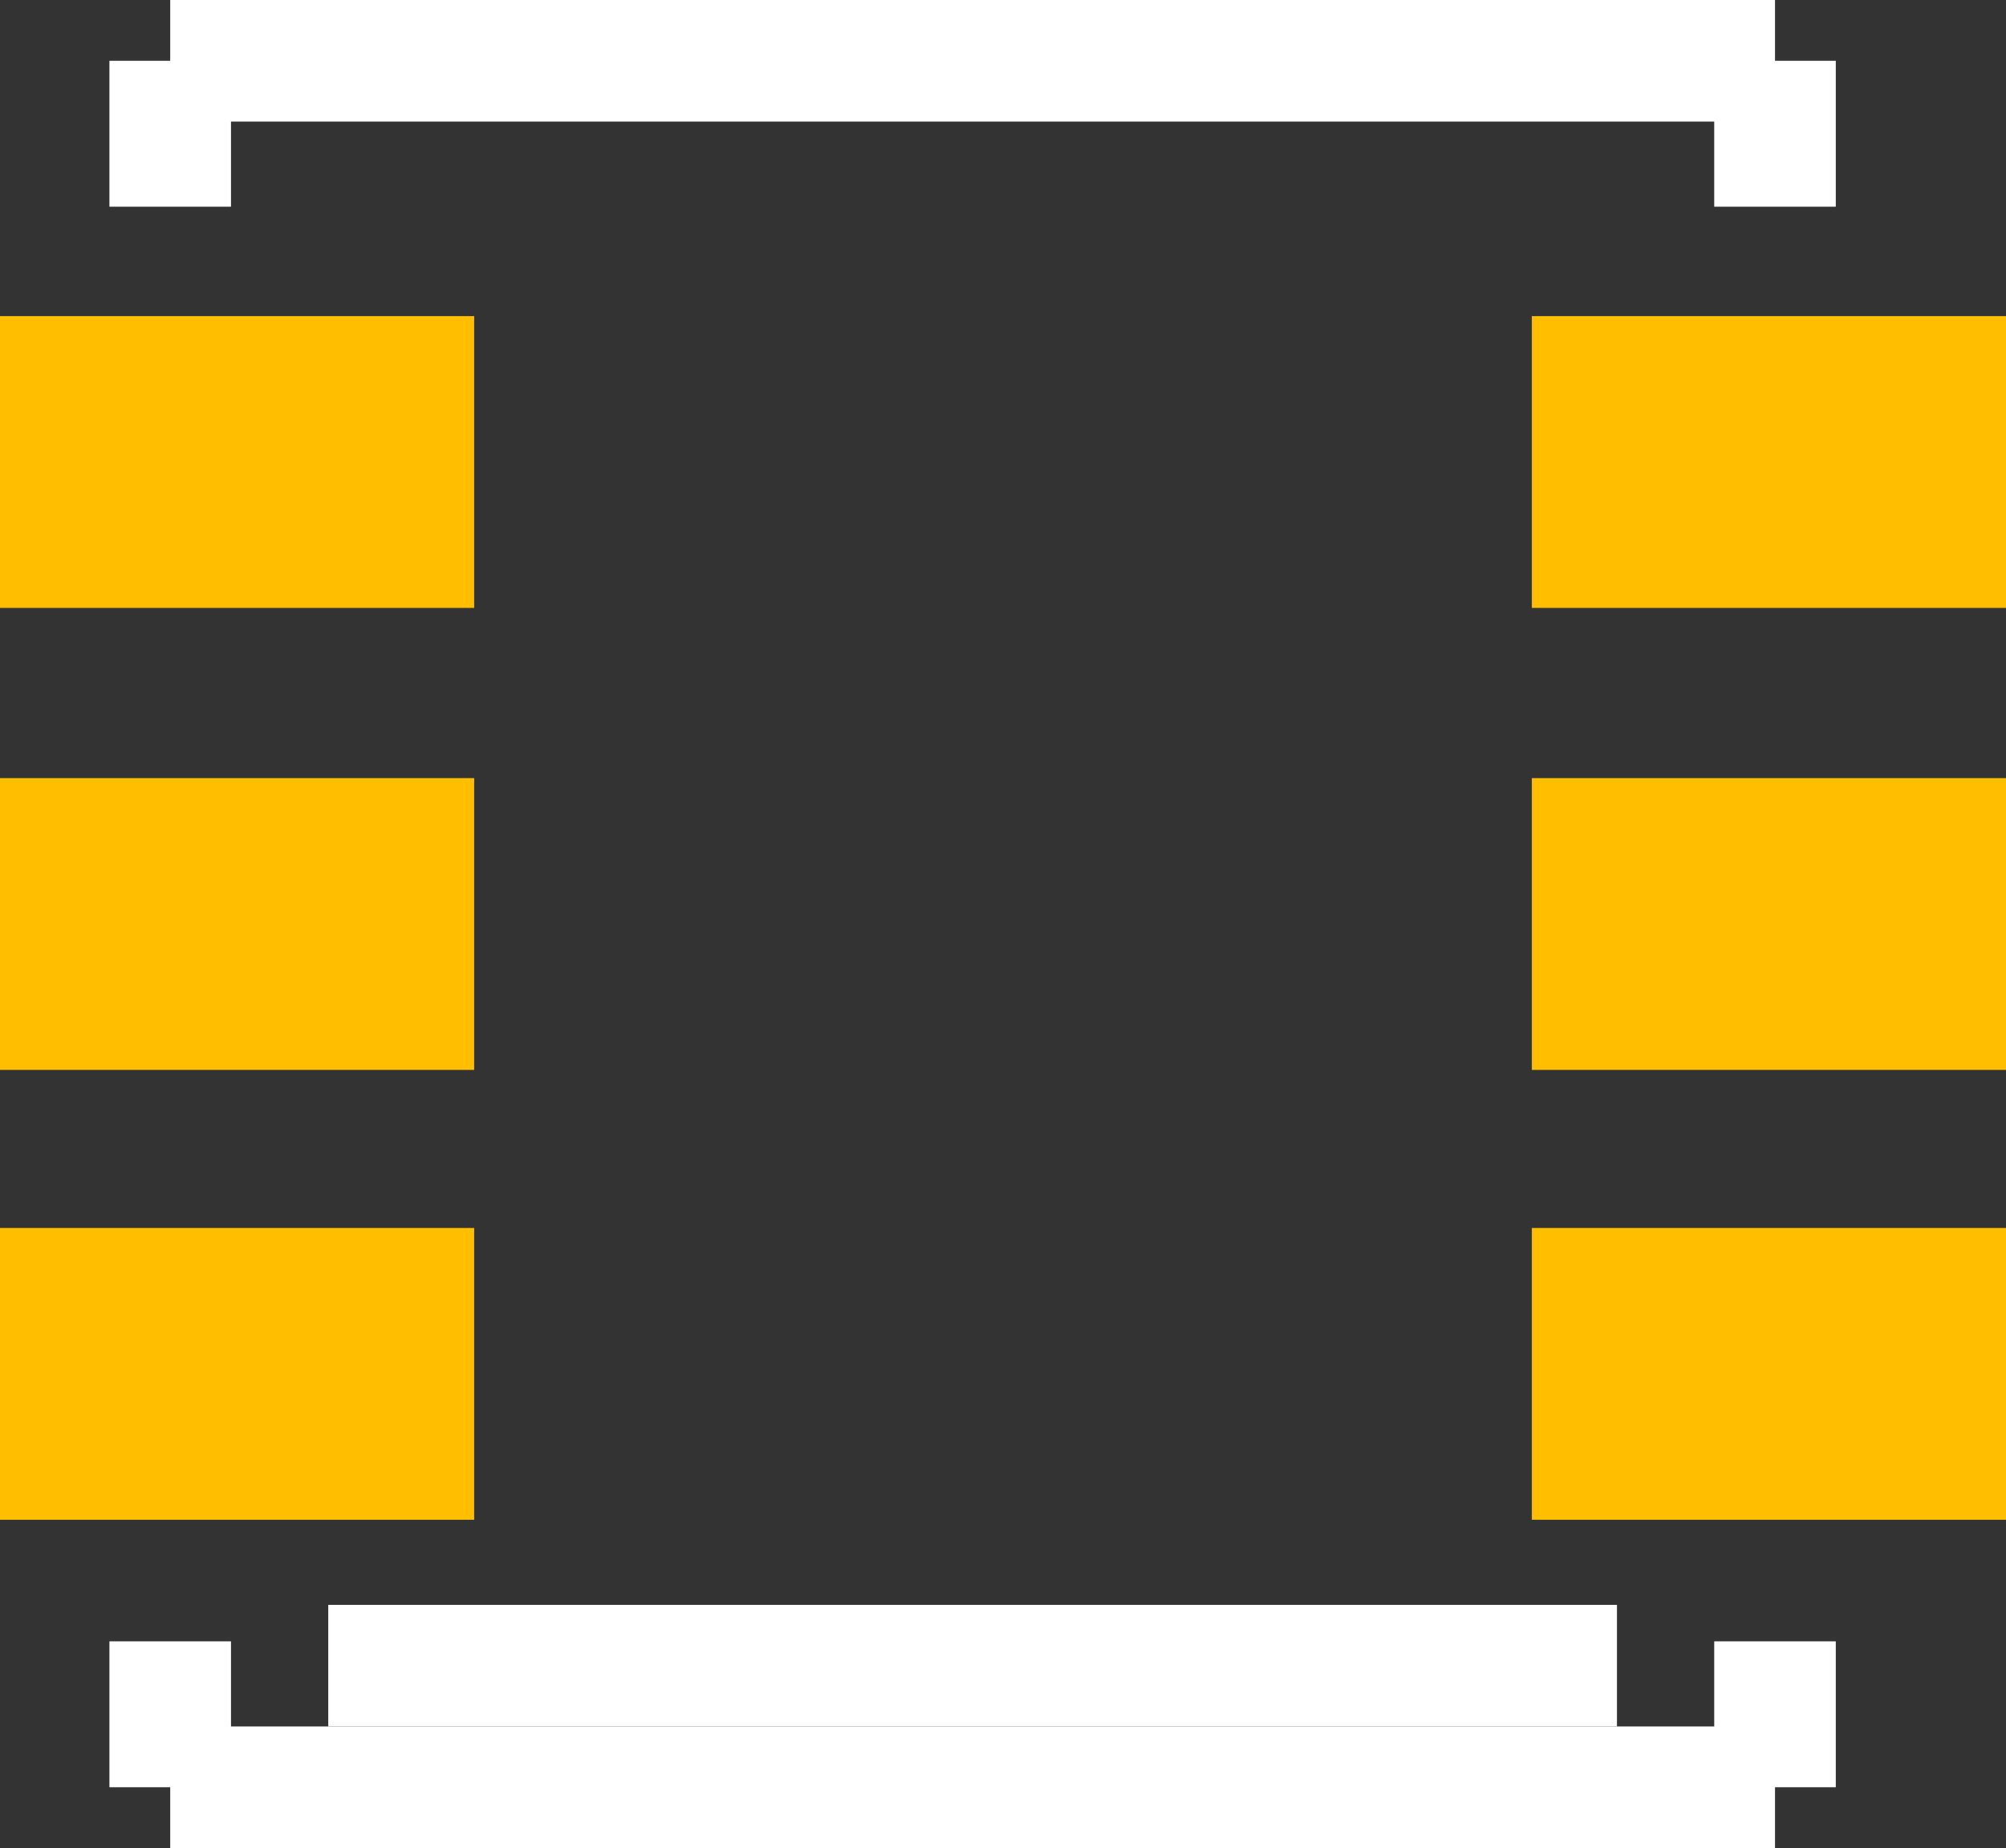
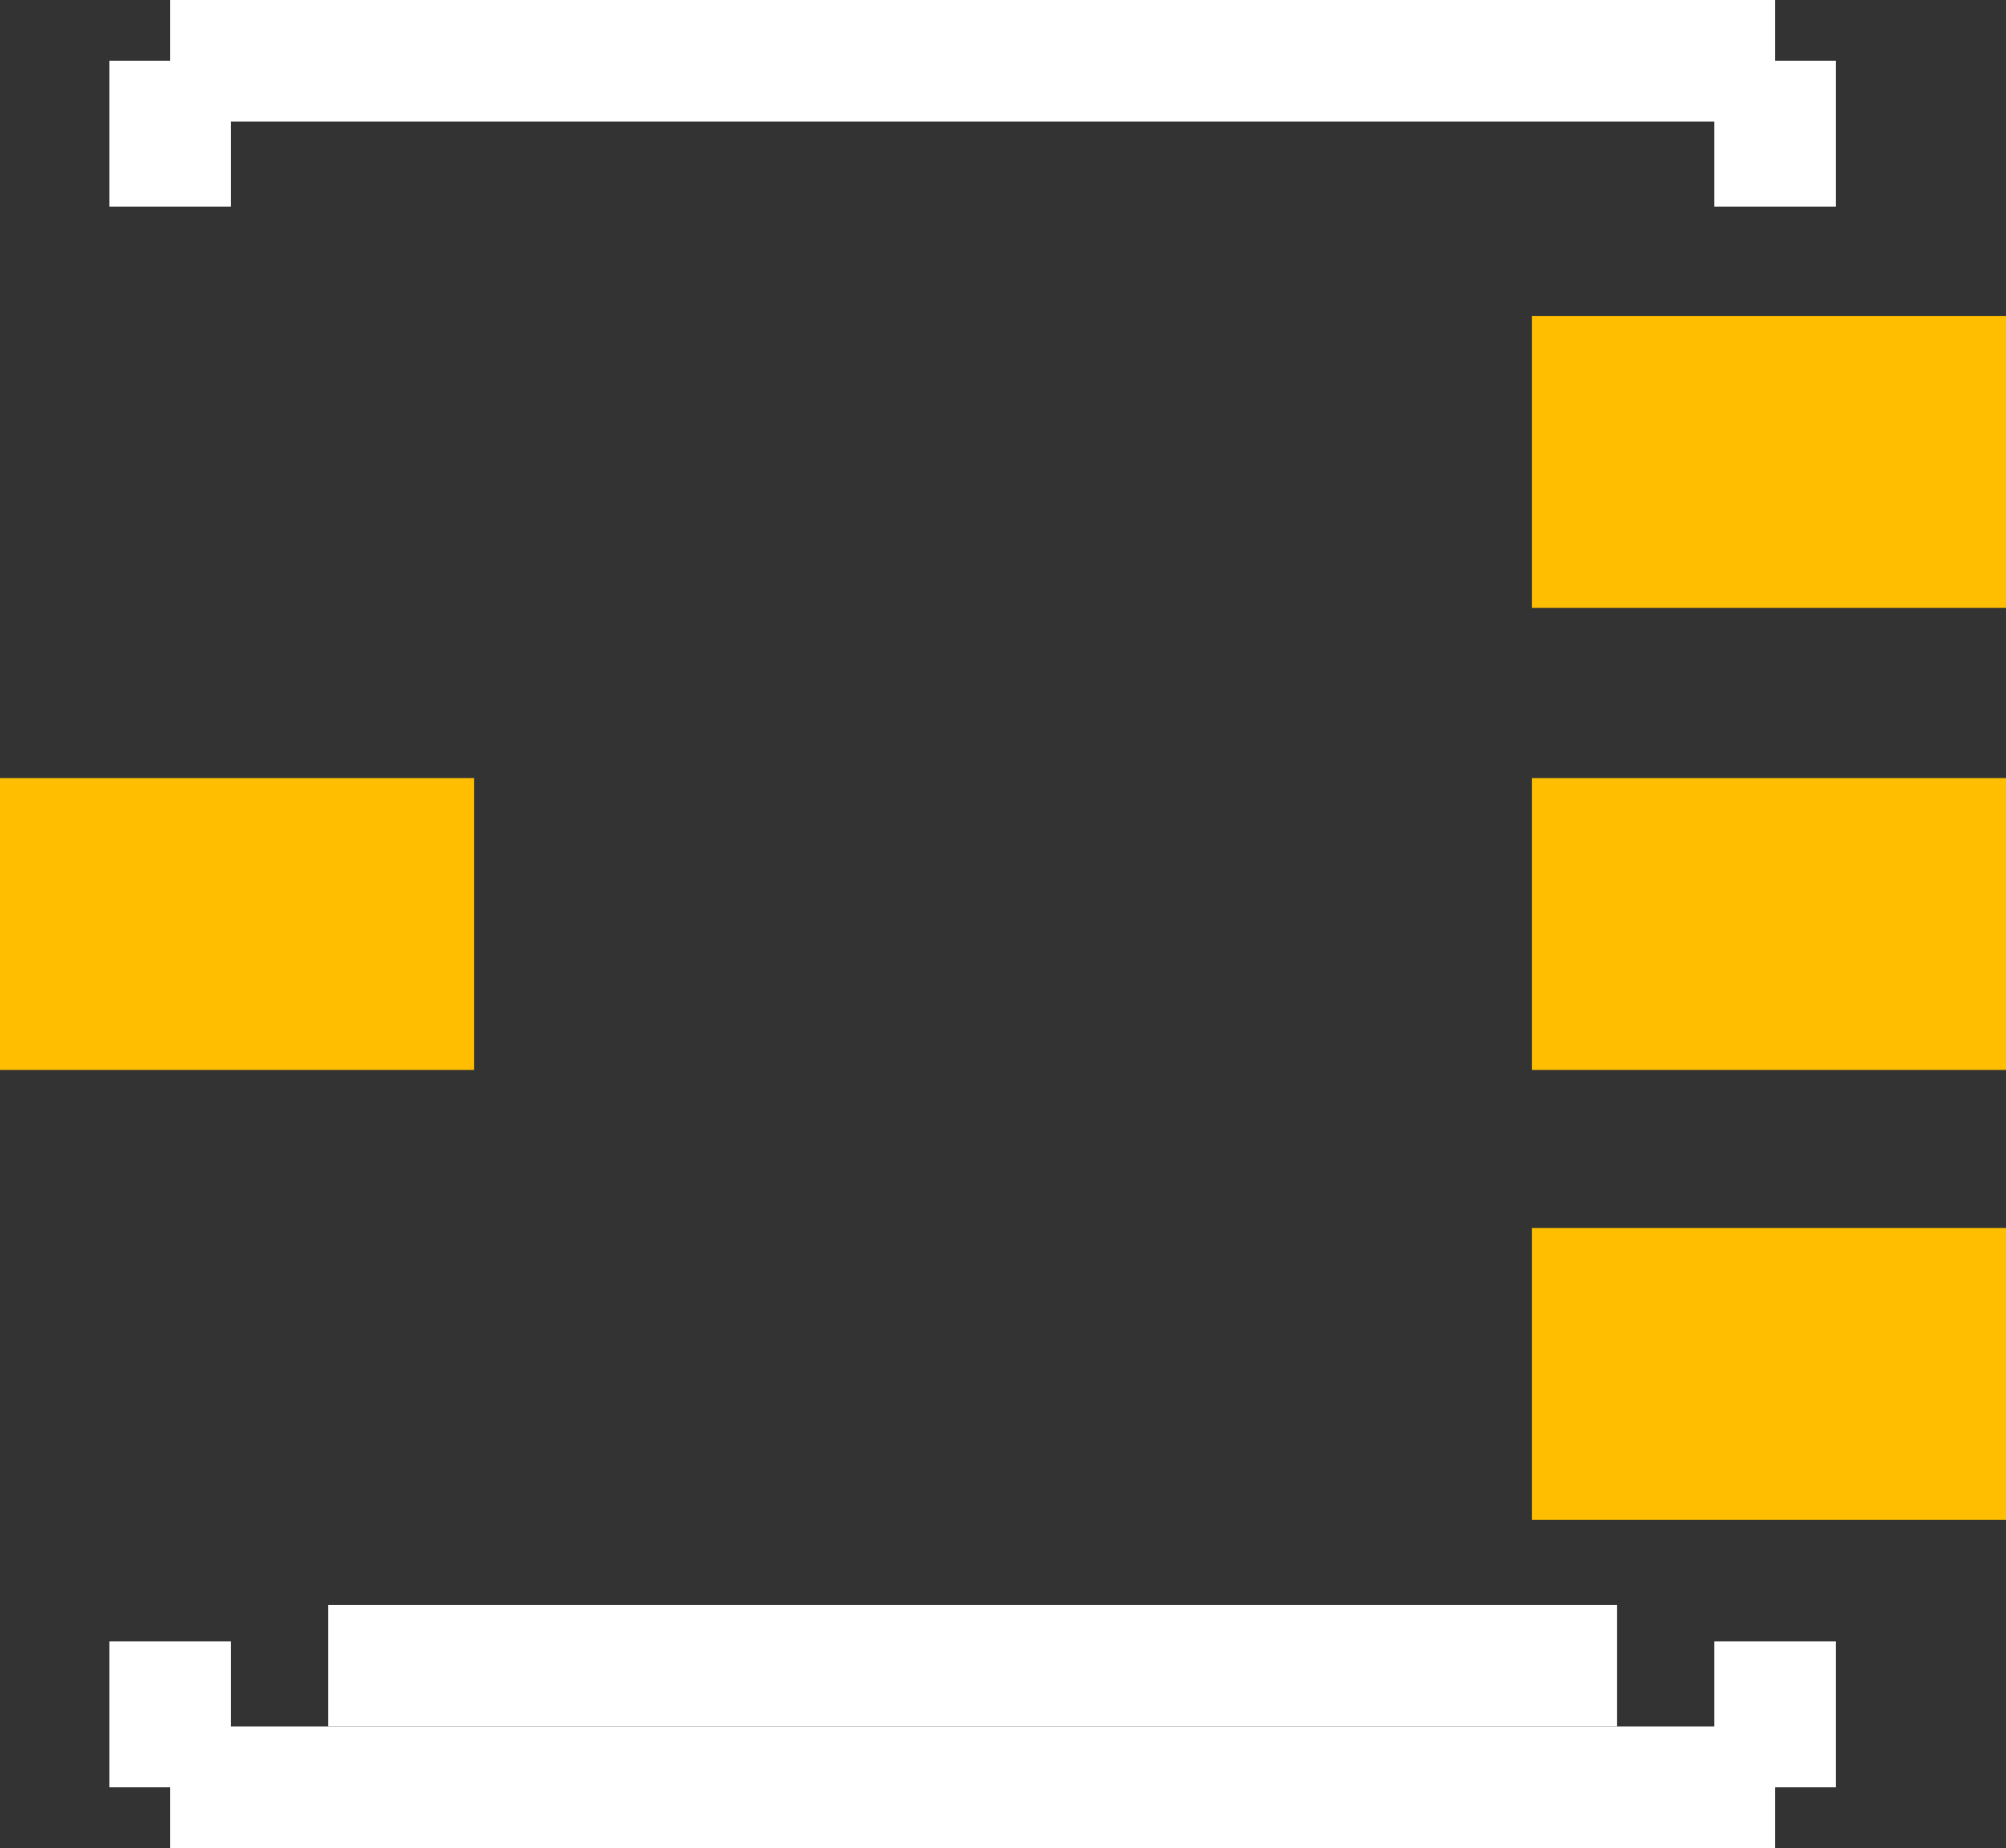
<svg xmlns="http://www.w3.org/2000/svg" version="1.2" baseProfile="tiny" x="0in" y="0in" width="0.165in" height="0.152in" viewBox="0 0 16500 15200">
  <rect x="0" y="0" width="16500" height="15200" fill="#333333" stroke="none" />
  <title>TK11950.fp</title>
  <desc>Geda footprint file 'TK11950.fp' converted by Fritzing</desc>
  <g id="copper1">
    <line fill="none" connectorname="NOISE BYPASS" stroke="#ffbf00" stroke-linejoin="miter" stroke-linecap="square" id="connector0pad" y1="11300" x1="15300" y2="11300" stroke-width="2400" x2="13800" />
    <line fill="none" connectorname="CONTROL" stroke="#ffbf00" stroke-linejoin="miter" stroke-linecap="square" id="connector1pad" y1="7600" x1="15300" y2="7600" stroke-width="2400" x2="13800" />
    <line fill="none" connectorname="RESET OUT" stroke="#ffbf00" stroke-linejoin="miter" stroke-linecap="square" id="connector2pad" y1="3800" x1="15300" y2="3800" stroke-width="2400" x2="13800" />
-     <line fill="none" connectorname="VO" stroke="#ffbf00" stroke-linejoin="miter" stroke-linecap="square" id="connector3pad" y1="3800" x1="2700" y2="3800" stroke-width="2400" x2="1200" />
    <line fill="none" connectorname="GND" stroke="#ffbf00" stroke-linejoin="miter" stroke-linecap="square" id="connector4pad" y1="7600" x1="2700" y2="7600" stroke-width="2400" x2="1200" />
-     <line fill="none" connectorname="VIN" stroke="#ffbf00" stroke-linejoin="miter" stroke-linecap="square" id="connector5pad" y1="11300" x1="2700" y2="11300" stroke-width="2400" x2="1200" />
  </g>
  <g id="silkscreen">
    <line fill="none" stroke="white" y1="13500" x1="14600" y2="14700" stroke-width="1000" x2="14600" />
    <line fill="none" stroke="white" y1="14700" x1="14600" y2="14700" stroke-width="1000" x2="1400" />
    <line fill="none" stroke="white" y1="14700" x1="1400" y2="13500" stroke-width="1000" x2="1400" />
    <line fill="none" stroke="white" y1="1700" x1="14600" y2="500" stroke-width="1000" x2="14600" />
    <line fill="none" stroke="white" y1="500" x1="14600" y2="500" stroke-width="1000" x2="1400" />
    <line fill="none" stroke="white" y1="500" x1="1400" y2="1700" stroke-width="1000" x2="1400" />
    <line fill="none" stroke="white" y1="13700" x1="13300" y2="13700" stroke-width="1000" x2="2700" />
  </g>
</svg>